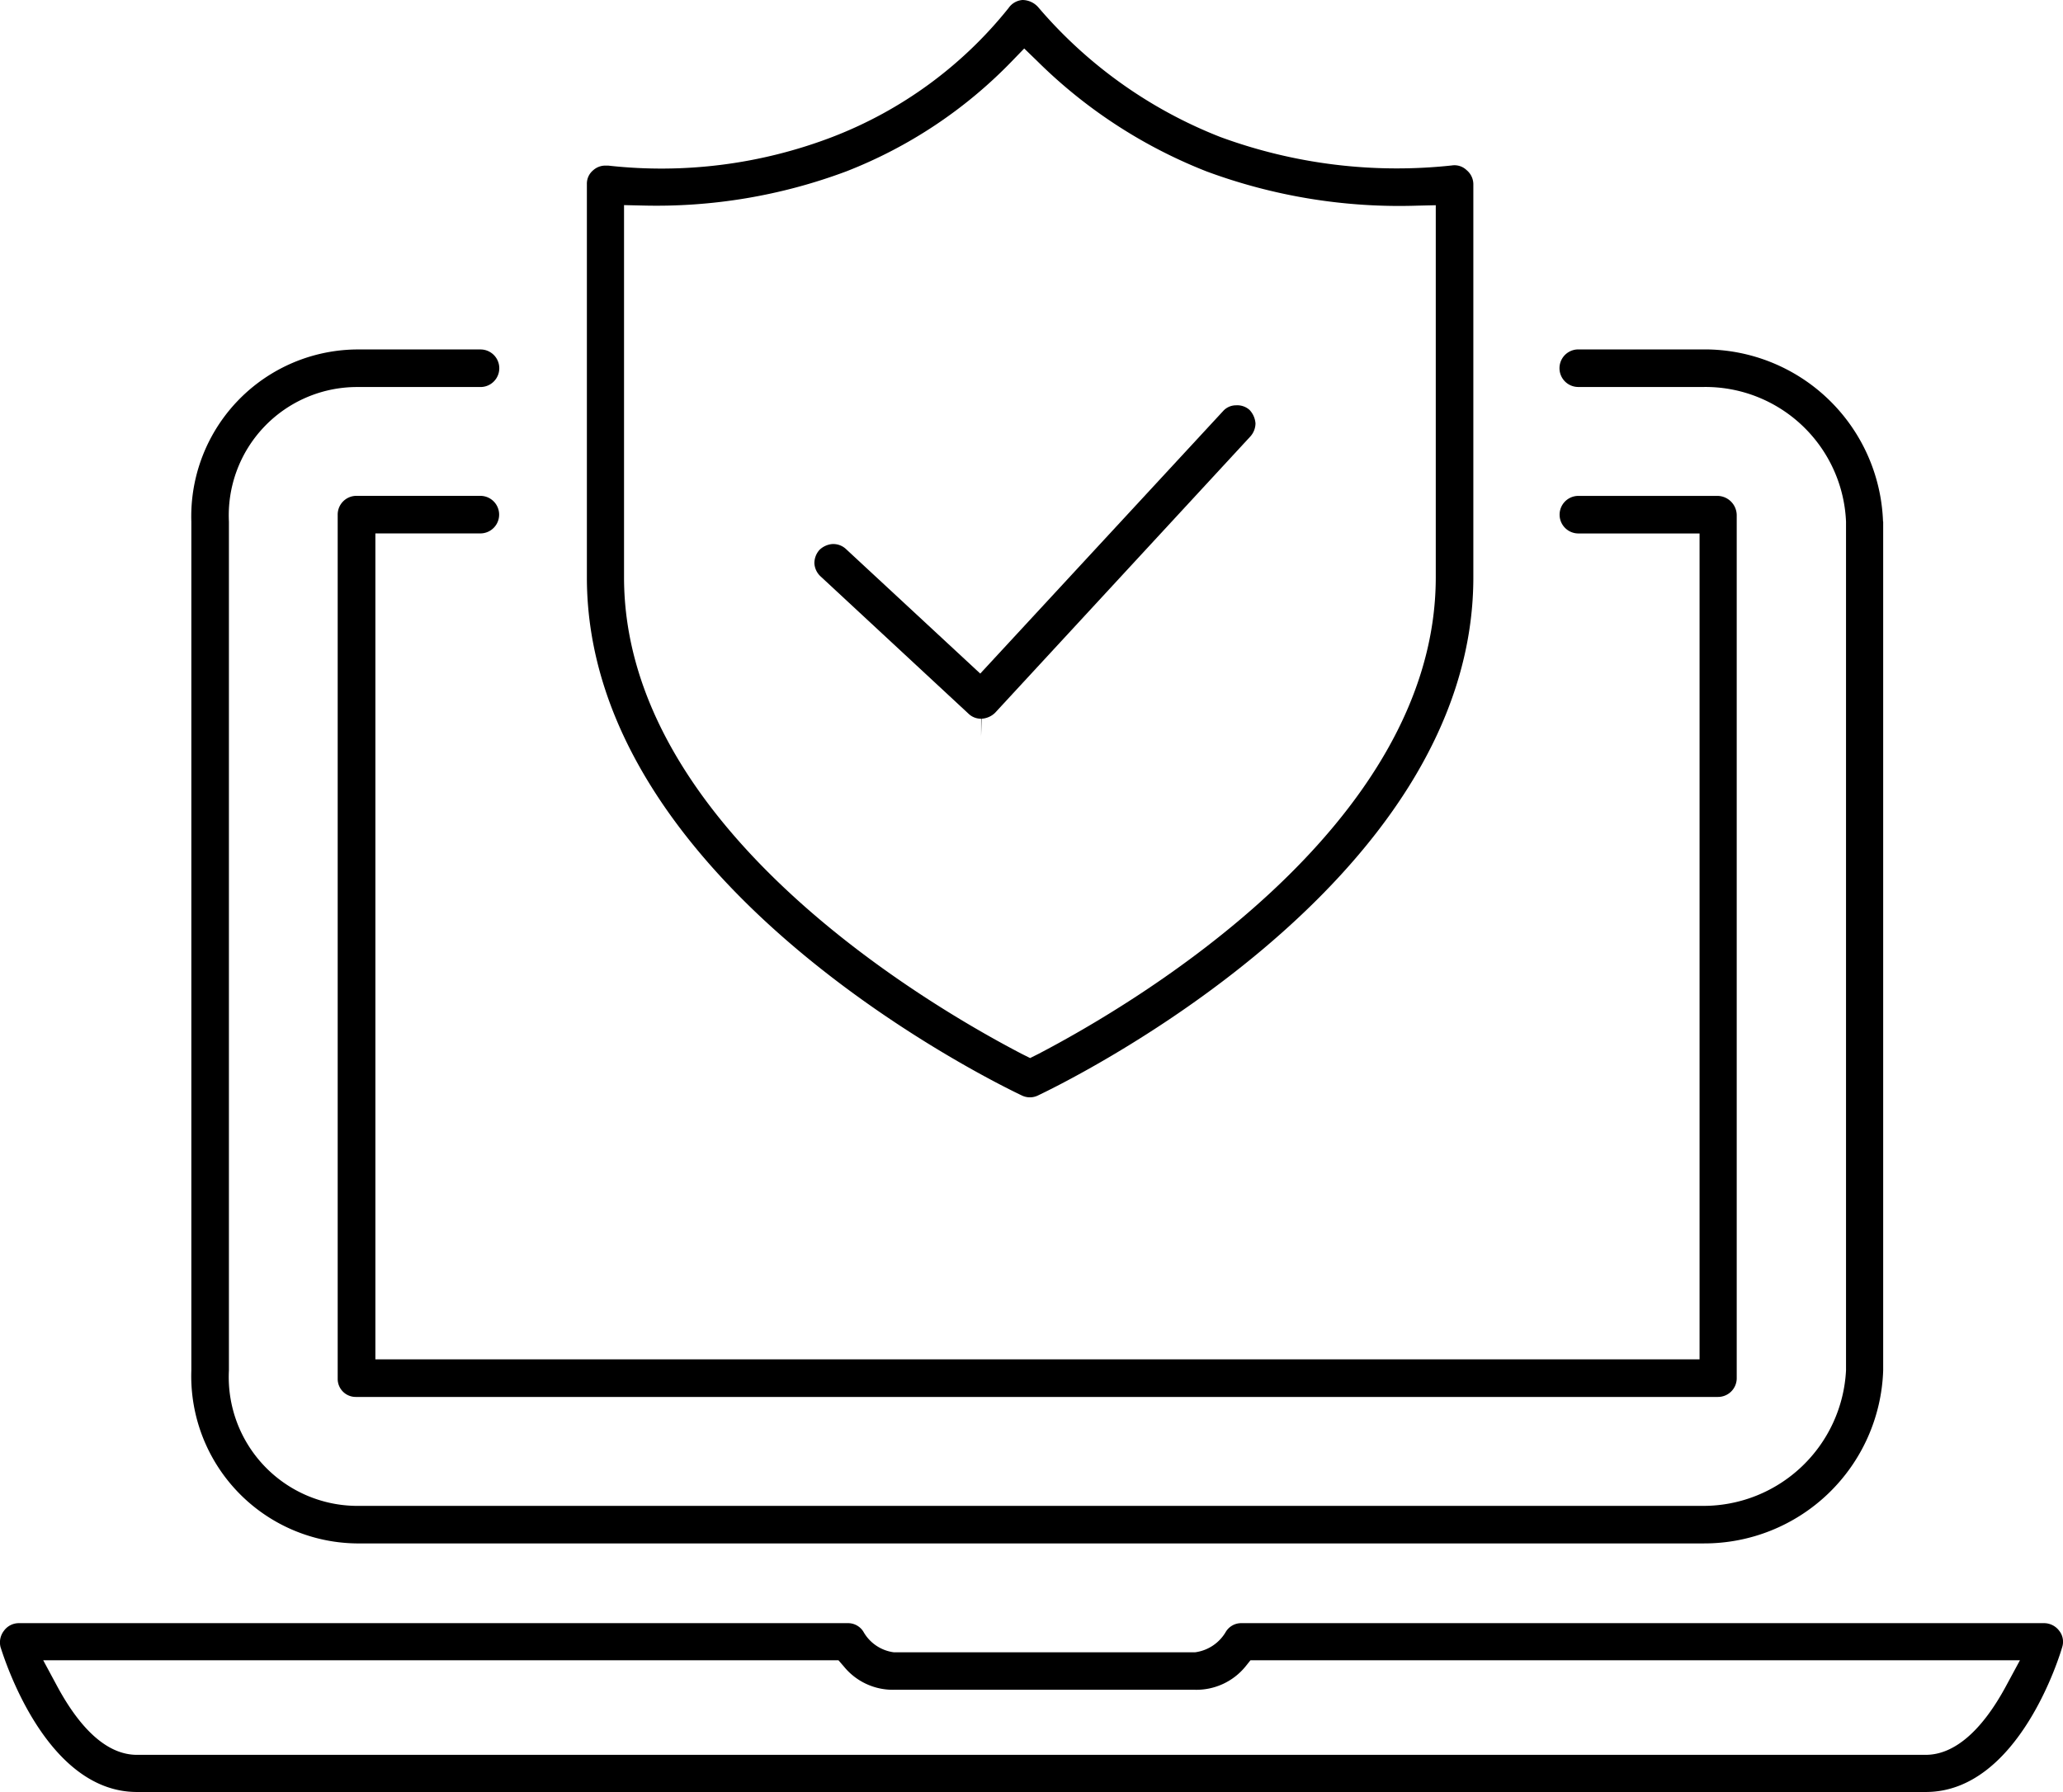
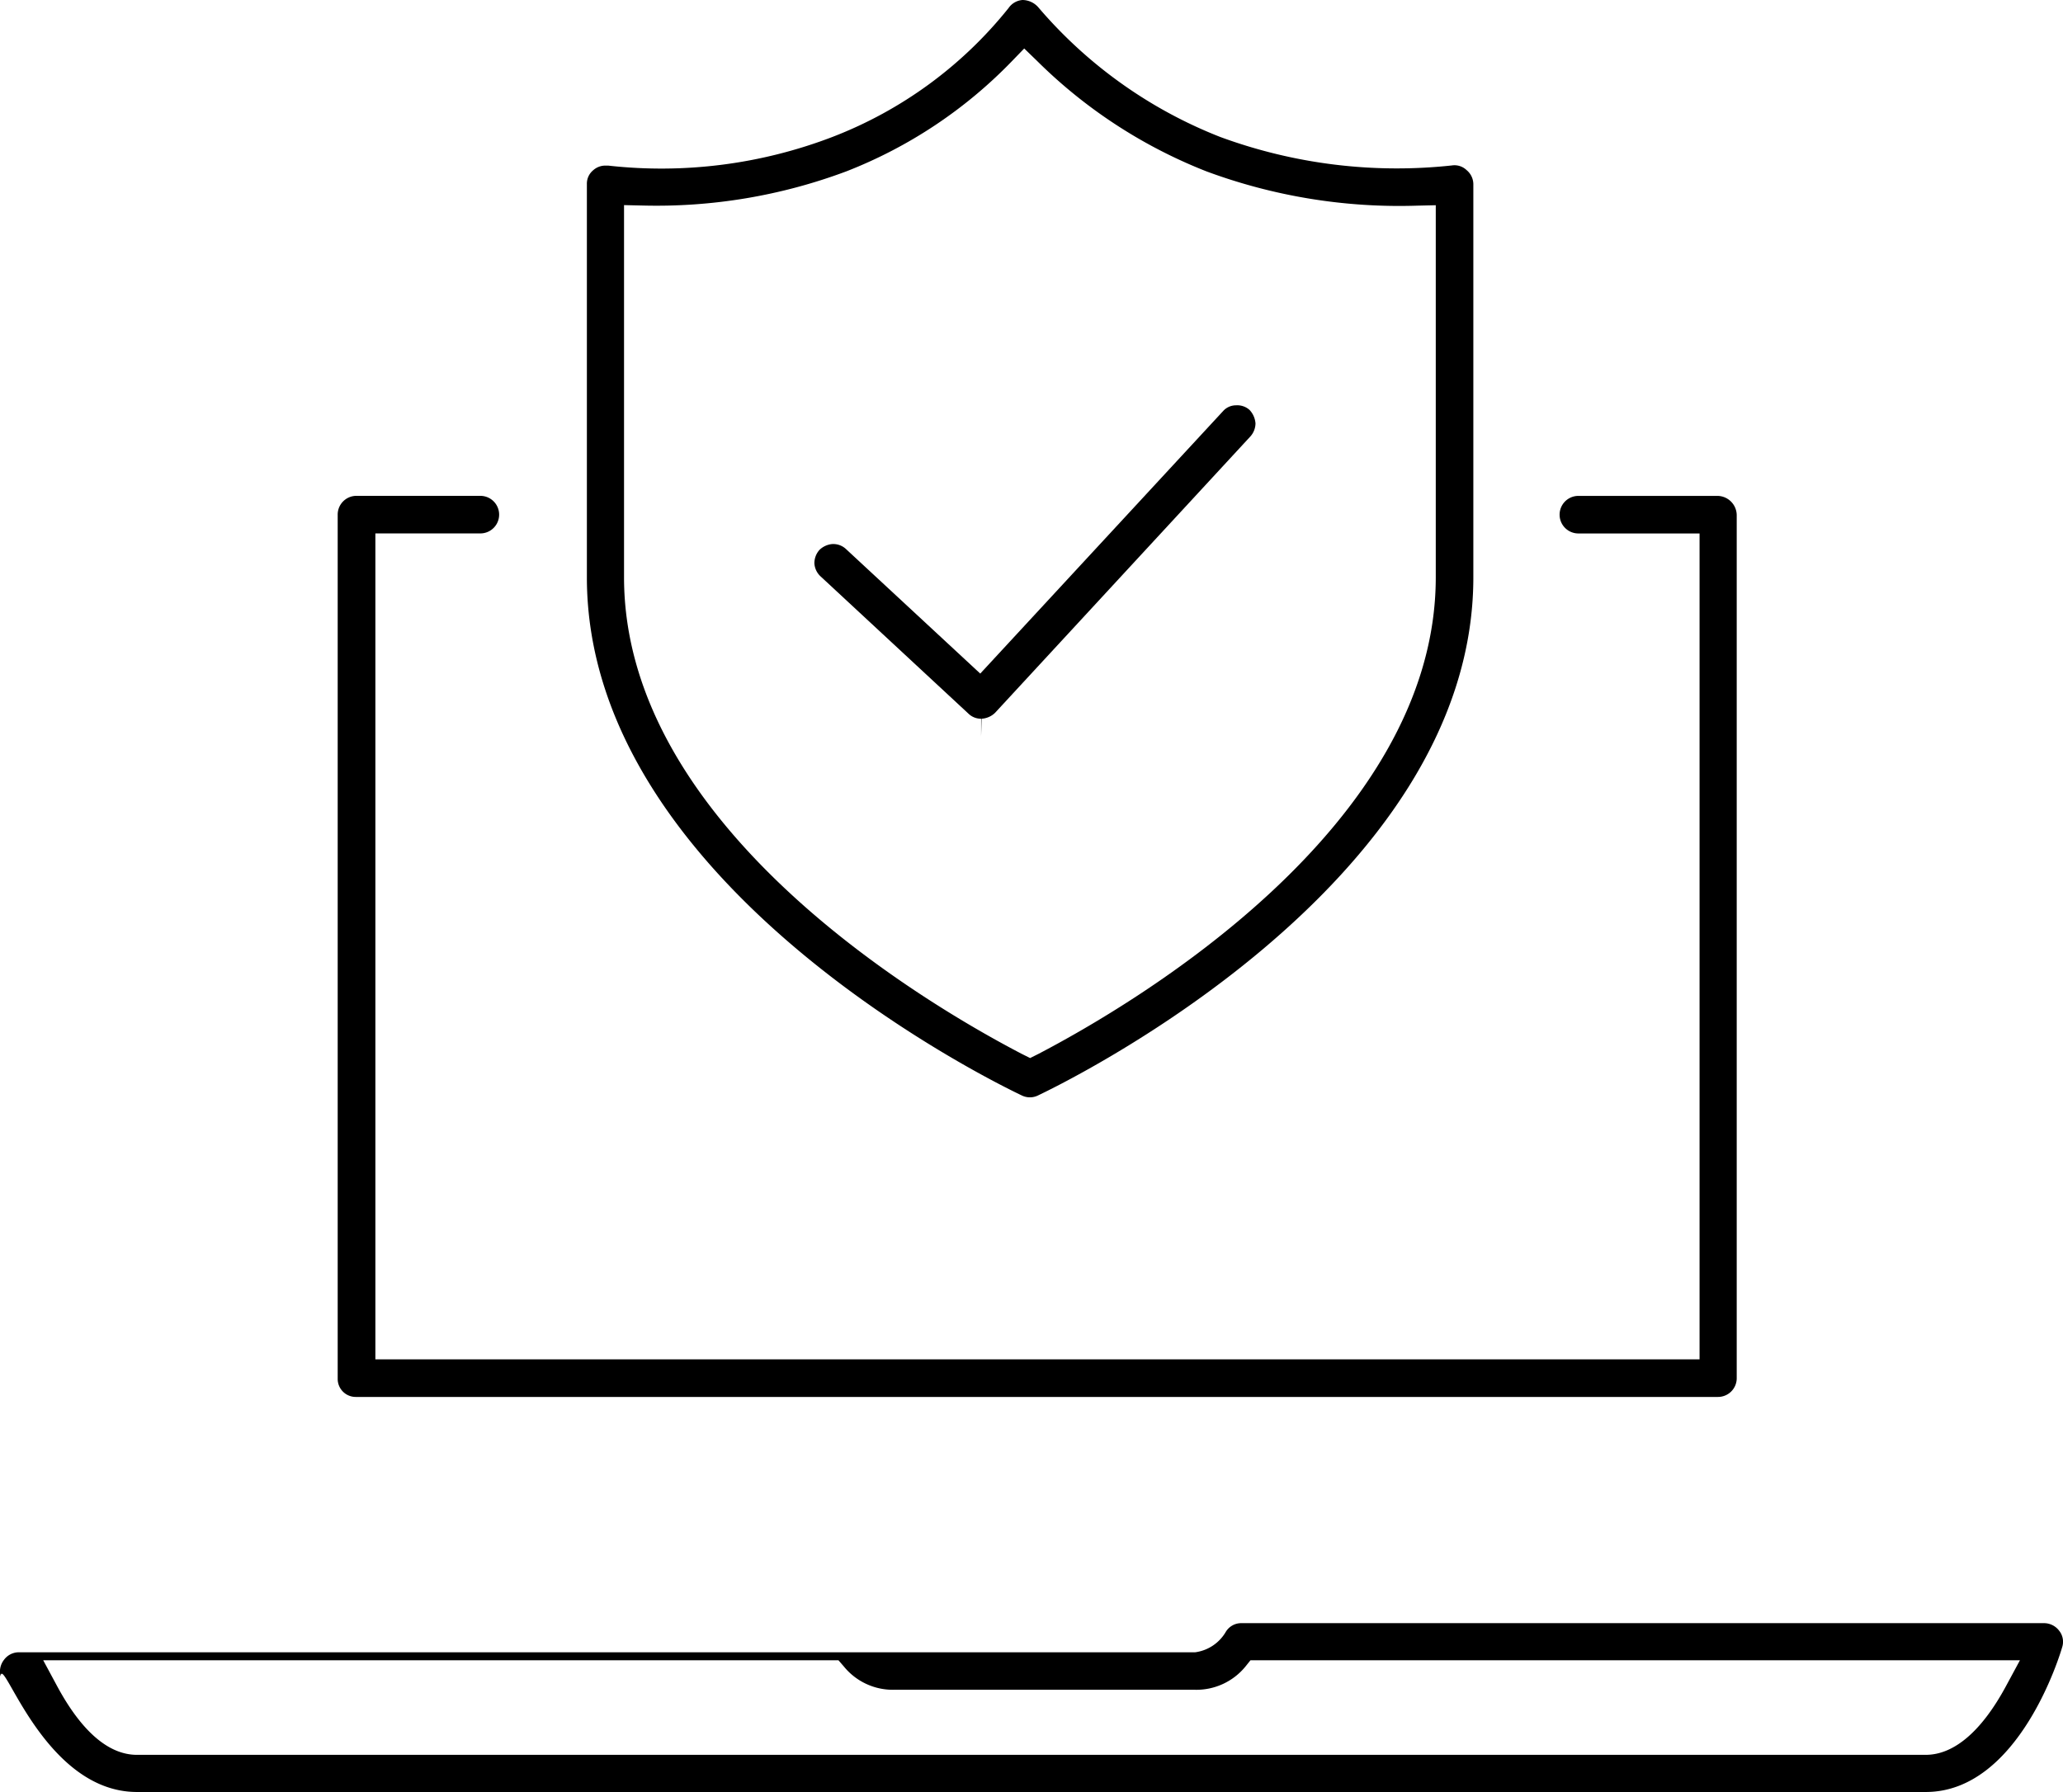
<svg xmlns="http://www.w3.org/2000/svg" id="Group_163" data-name="Group 163" width="54.243" height="47.126" viewBox="0 0 54.243 47.126">
  <defs>
    <clipPath id="clip-path">
      <rect id="Rectangle_114" data-name="Rectangle 114" width="54.243" height="47.126" />
    </clipPath>
  </defs>
  <g id="Group_162" data-name="Group 162" transform="translate(0 0)" clip-path="url(#clip-path)">
-     <path id="Path_102" data-name="Path 102" d="M23.247,17.454Z" transform="translate(2.554 1.918)" />
-     <path id="Path_103" data-name="Path 103" d="M54.143,38.66a.5.5,0,0,0-.388-.2H32.645a.474.474,0,0,0-.411.222,1.1,1.1,0,0,1-.81.544H23.5a1.079,1.079,0,0,1-.8-.544.474.474,0,0,0-.411-.222H.492a.484.484,0,0,0-.388.2.5.5,0,0,0-.089.433C.07,39.248,1.158,42.9,3.6,42.9H50.636c2.453,0,3.541-3.652,3.585-3.807a.464.464,0,0,0-.078-.433m-1.41,1.476c-.633,1.165-1.354,1.787-2.1,1.787H3.6c-.733,0-1.443-.6-2.087-1.787l-.377-.7h20.91l.144.166a1.658,1.658,0,0,0,1.31.61h7.925a1.664,1.664,0,0,0,1.321-.61l.133-.166H53.111Z" transform="translate(0 4.226)" />
-     <path id="Path_104" data-name="Path 104" d="M49.017,12.808v22.32a4.705,4.705,0,0,1-4.728,4.551H8.873a4.4,4.4,0,0,1-4.34-4.551V12.808A4.39,4.39,0,0,1,8.873,8.28h3.263a.494.494,0,1,1,0,.988H8.873a3.374,3.374,0,0,0-3.352,3.541v22.32a3.387,3.387,0,0,0,3.352,3.563H44.289a3.757,3.757,0,0,0,3.751-3.563V12.808a3.7,3.7,0,0,0-3.751-3.541H41a.494.494,0,0,1,0-.988h3.285a4.694,4.694,0,0,1,4.728,4.528" transform="translate(0.498 0.91)" />
+     <path id="Path_103" data-name="Path 103" d="M54.143,38.66a.5.5,0,0,0-.388-.2H32.645a.474.474,0,0,0-.411.222,1.1,1.1,0,0,1-.81.544H23.5H.492a.484.484,0,0,0-.388.2.5.5,0,0,0-.089.433C.07,39.248,1.158,42.9,3.6,42.9H50.636c2.453,0,3.541-3.652,3.585-3.807a.464.464,0,0,0-.078-.433m-1.41,1.476c-.633,1.165-1.354,1.787-2.1,1.787H3.6c-.733,0-1.443-.6-2.087-1.787l-.377-.7h20.91l.144.166a1.658,1.658,0,0,0,1.31.61h7.925a1.664,1.664,0,0,0,1.321-.61l.133-.166H53.111Z" transform="translate(0 4.226)" />
    <path id="Path_105" data-name="Path 105" d="M44.785,12.249V34.969a.493.493,0,0,1-.5.477H8.48A.474.474,0,0,1,8,34.969V12.249a.493.493,0,0,1,.477-.5h3.274a.494.494,0,1,1,0,.988H8.991v21.72H43.808V12.738H40.622a.494.494,0,0,1,0-.988h3.663a.512.512,0,0,1,.5.5" transform="translate(0.879 1.291)" />
    <path id="Path_106" data-name="Path 106" d="M37.033,4.473a.461.461,0,0,0-.388-.122A13.449,13.449,0,0,1,30.551,3.6,12.08,12.08,0,0,1,25.779.2a.559.559,0,0,0-.422-.2.489.489,0,0,0-.366.211A10.983,10.983,0,0,1,20.363,3.6a12.565,12.565,0,0,1-5.9.755H14.38a.477.477,0,0,0-.311.122.458.458,0,0,0-.166.366V15.183c0,8.18,10.977,13.407,11.443,13.629a.483.483,0,0,0,.411,0c.466-.222,11.454-5.461,11.454-13.629V4.839a.485.485,0,0,0-.178-.366m-.81,10.71c0,6.582-8,11.254-10.444,12.531l-.222.111-.222-.111C22.882,26.437,14.88,21.765,14.88,15.183V5.394l.488.011a14.231,14.231,0,0,0,5.361-.9,12.23,12.23,0,0,0,4.34-2.886l.333-.344.344.333a13.135,13.135,0,0,0,4.451,2.9,14.574,14.574,0,0,0,5.549.9l.477-.011Z" transform="translate(1.528 0)" />
    <path id="Path_107" data-name="Path 107" d="M30.891,10.066a.524.524,0,0,1-.133.355l-6.715,7.27a.553.553,0,0,1-.355.155l-.011.466v-.466a.47.47,0,0,1-.333-.133l-3.885-3.607a.509.509,0,0,1-.166-.344.524.524,0,0,1,.133-.355.55.55,0,0,1,.344-.155h.022a.489.489,0,0,1,.333.133l3.529,3.274,6.382-6.9a.455.455,0,0,1,.344-.155.481.481,0,0,1,.355.122.578.578,0,0,1,.155.344" transform="translate(2.12 1.055)" />
  </g>
</svg>